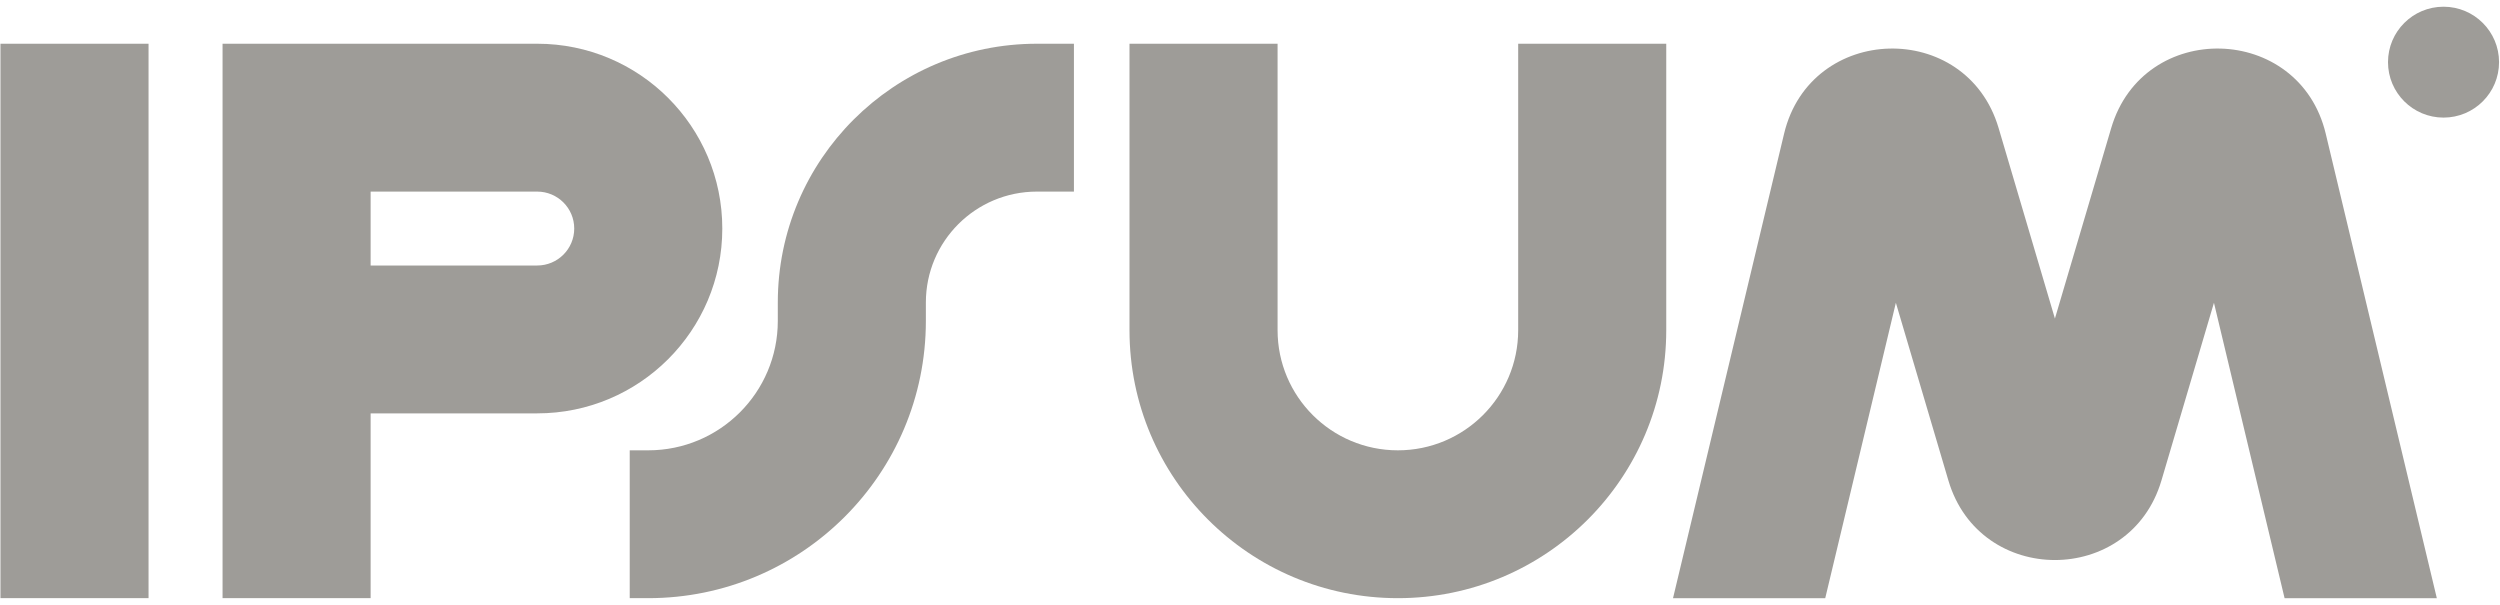
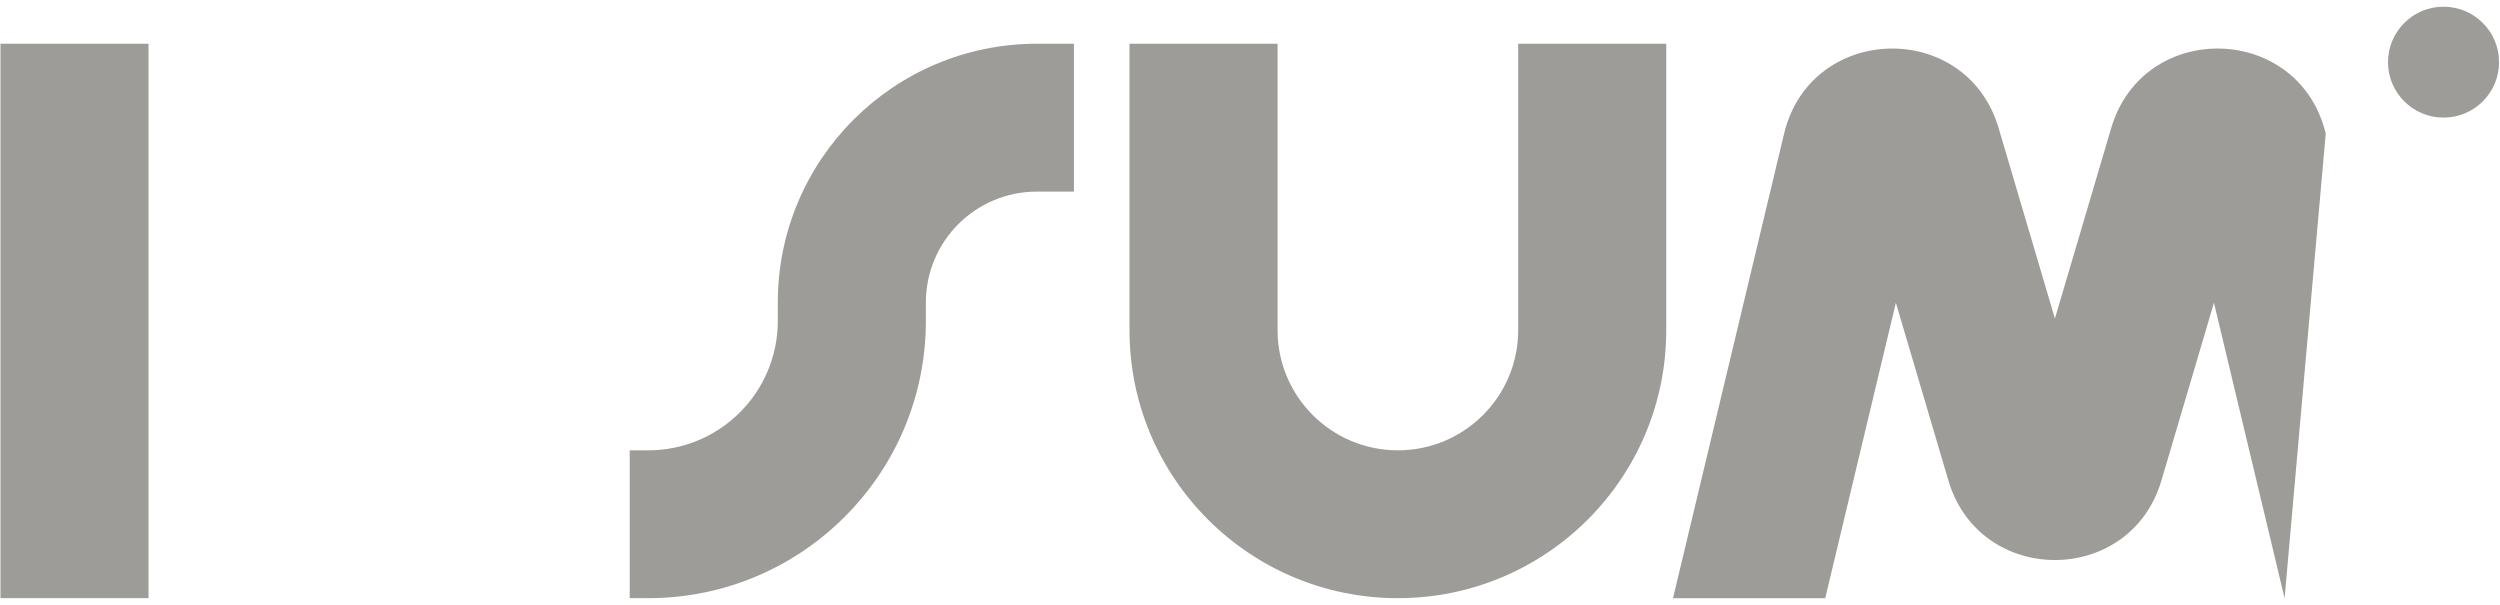
<svg xmlns="http://www.w3.org/2000/svg" width="124" height="30" viewBox="0 0 124 30" fill="none">
  <g clip-path="url(#clip0_110_241)">
    <path fill-rule="evenodd" clip-rule="evenodd" d="M7.368 2.169V29.669H0.023V2.169H7.368Z" fill="#9E9C98" />
-     <path fill-rule="evenodd" clip-rule="evenodd" d="M11.039 2.169H26.645C31.716 2.169 35.826 6.273 35.826 11.336C35.826 16.399 31.716 20.503 26.645 20.503H18.383V29.669H11.039V2.169ZM18.383 13.169H26.645C27.66 13.169 28.482 12.348 28.482 11.336C28.482 10.323 27.66 9.503 26.645 9.503H18.383V13.169Z" fill="#9E9C98" />
    <path fill-rule="evenodd" clip-rule="evenodd" d="M63.368 2.169V16.378C63.368 19.668 66.039 22.336 69.335 22.336C72.63 22.336 75.302 19.668 75.302 16.378V2.169H82.646V16.378C82.646 23.718 76.687 29.669 69.335 29.669C61.983 29.669 56.023 23.718 56.023 16.378V2.169H63.368Z" fill="#9E9C98" />
    <path fill-rule="evenodd" clip-rule="evenodd" d="M38.579 15.003C38.579 7.915 44.333 2.169 51.431 2.169H53.267V9.503H51.431C48.389 9.503 45.923 11.965 45.923 15.003V15.919C45.923 23.513 39.758 29.669 32.152 29.669H31.234V22.336H32.152C35.702 22.336 38.579 19.463 38.579 15.919V15.003Z" fill="#9E9C98" />
    <path d="M123.953 3.083C123.953 4.602 122.721 5.833 121.199 5.833C119.678 5.833 118.445 4.602 118.445 3.083C118.445 1.565 119.678 0.333 121.199 0.333C122.721 0.333 123.953 1.565 123.953 3.083Z" fill="#9E9C98" />
-     <path d="M90.531 29.672L94.035 15.018L96.641 23.834C98.194 29.092 105.653 29.092 107.207 23.834L109.812 15.018L113.316 29.672H120.867L115.356 6.63C114.046 1.151 106.313 0.948 104.716 6.351L101.924 15.8L99.131 6.351C97.535 0.948 89.801 1.151 88.491 6.63L82.981 29.672H90.531Z" fill="#9E9C98" />
+     <path d="M90.531 29.672L94.035 15.018L96.641 23.834C98.194 29.092 105.653 29.092 107.207 23.834L109.812 15.018L113.316 29.672L115.356 6.63C114.046 1.151 106.313 0.948 104.716 6.351L101.924 15.8L99.131 6.351C97.535 0.948 89.801 1.151 88.491 6.63L82.981 29.672H90.531Z" fill="#9E9C98" />
  </g>
  <defs>
    <clipPath id="clip0_110_241">
      <rect width="123.933" height="29.333" fill="white" transform="translate(0.023 0.333)" />
    </clipPath>
  </defs>
</svg>